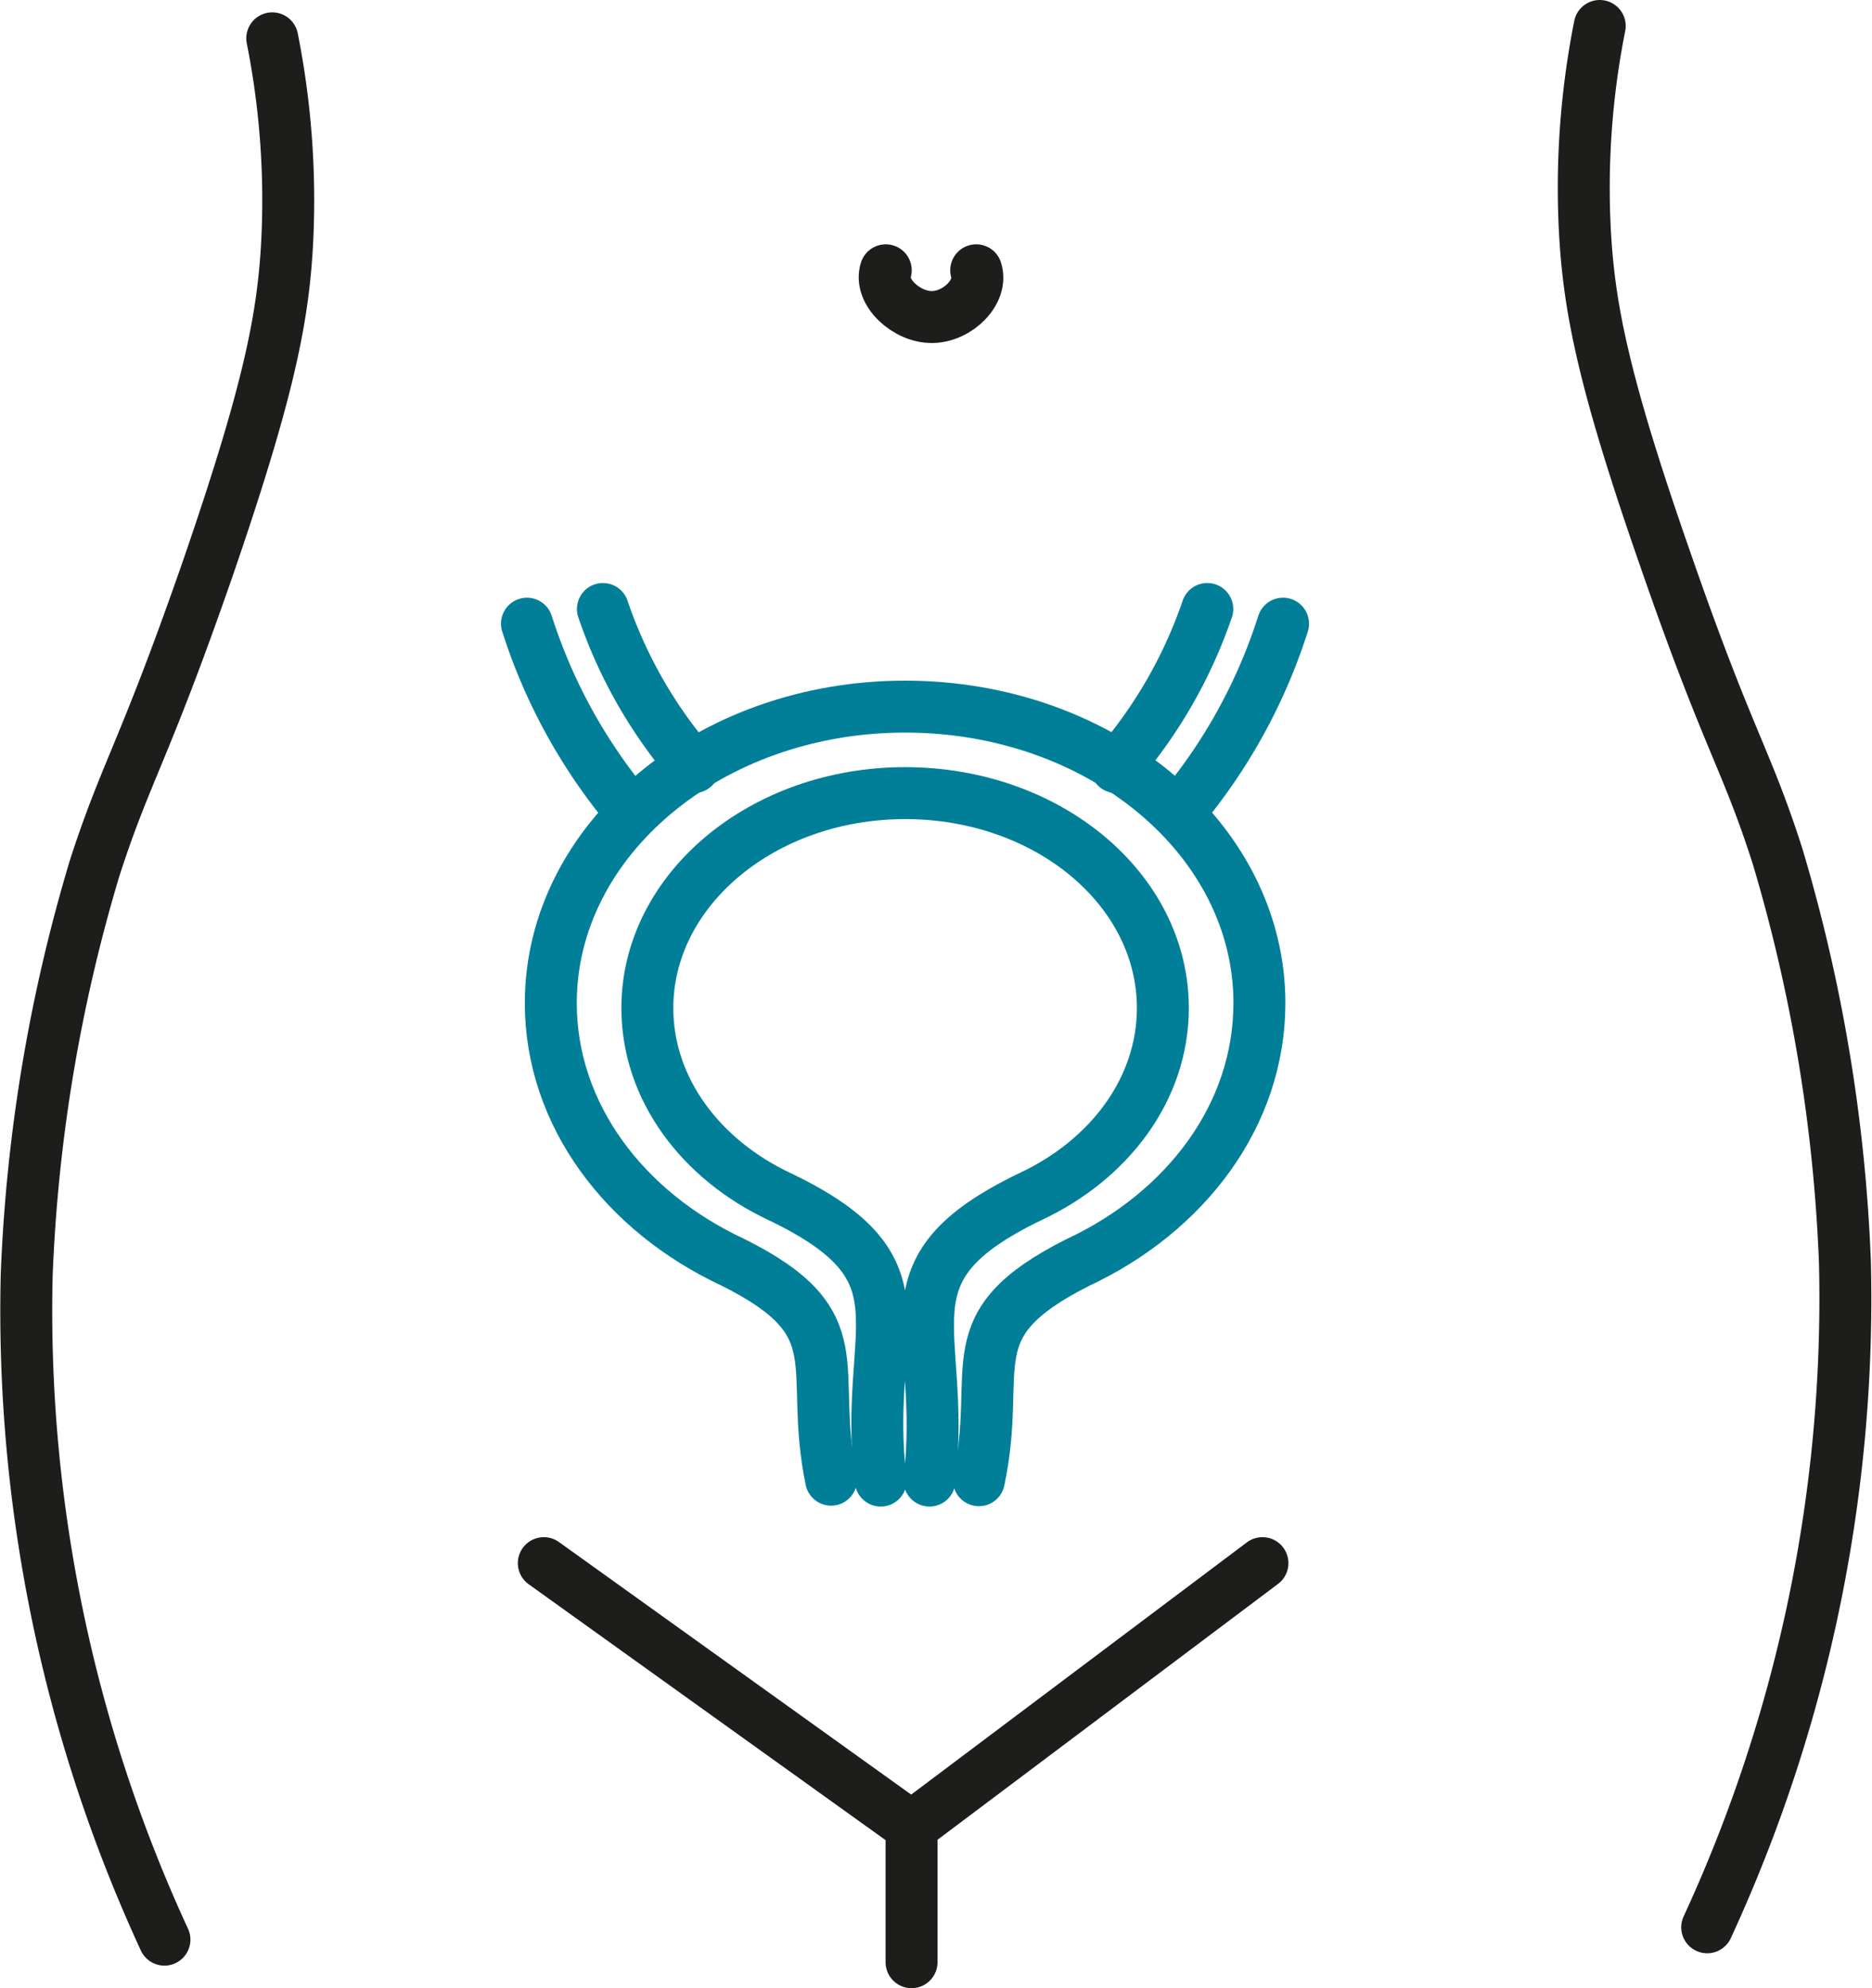
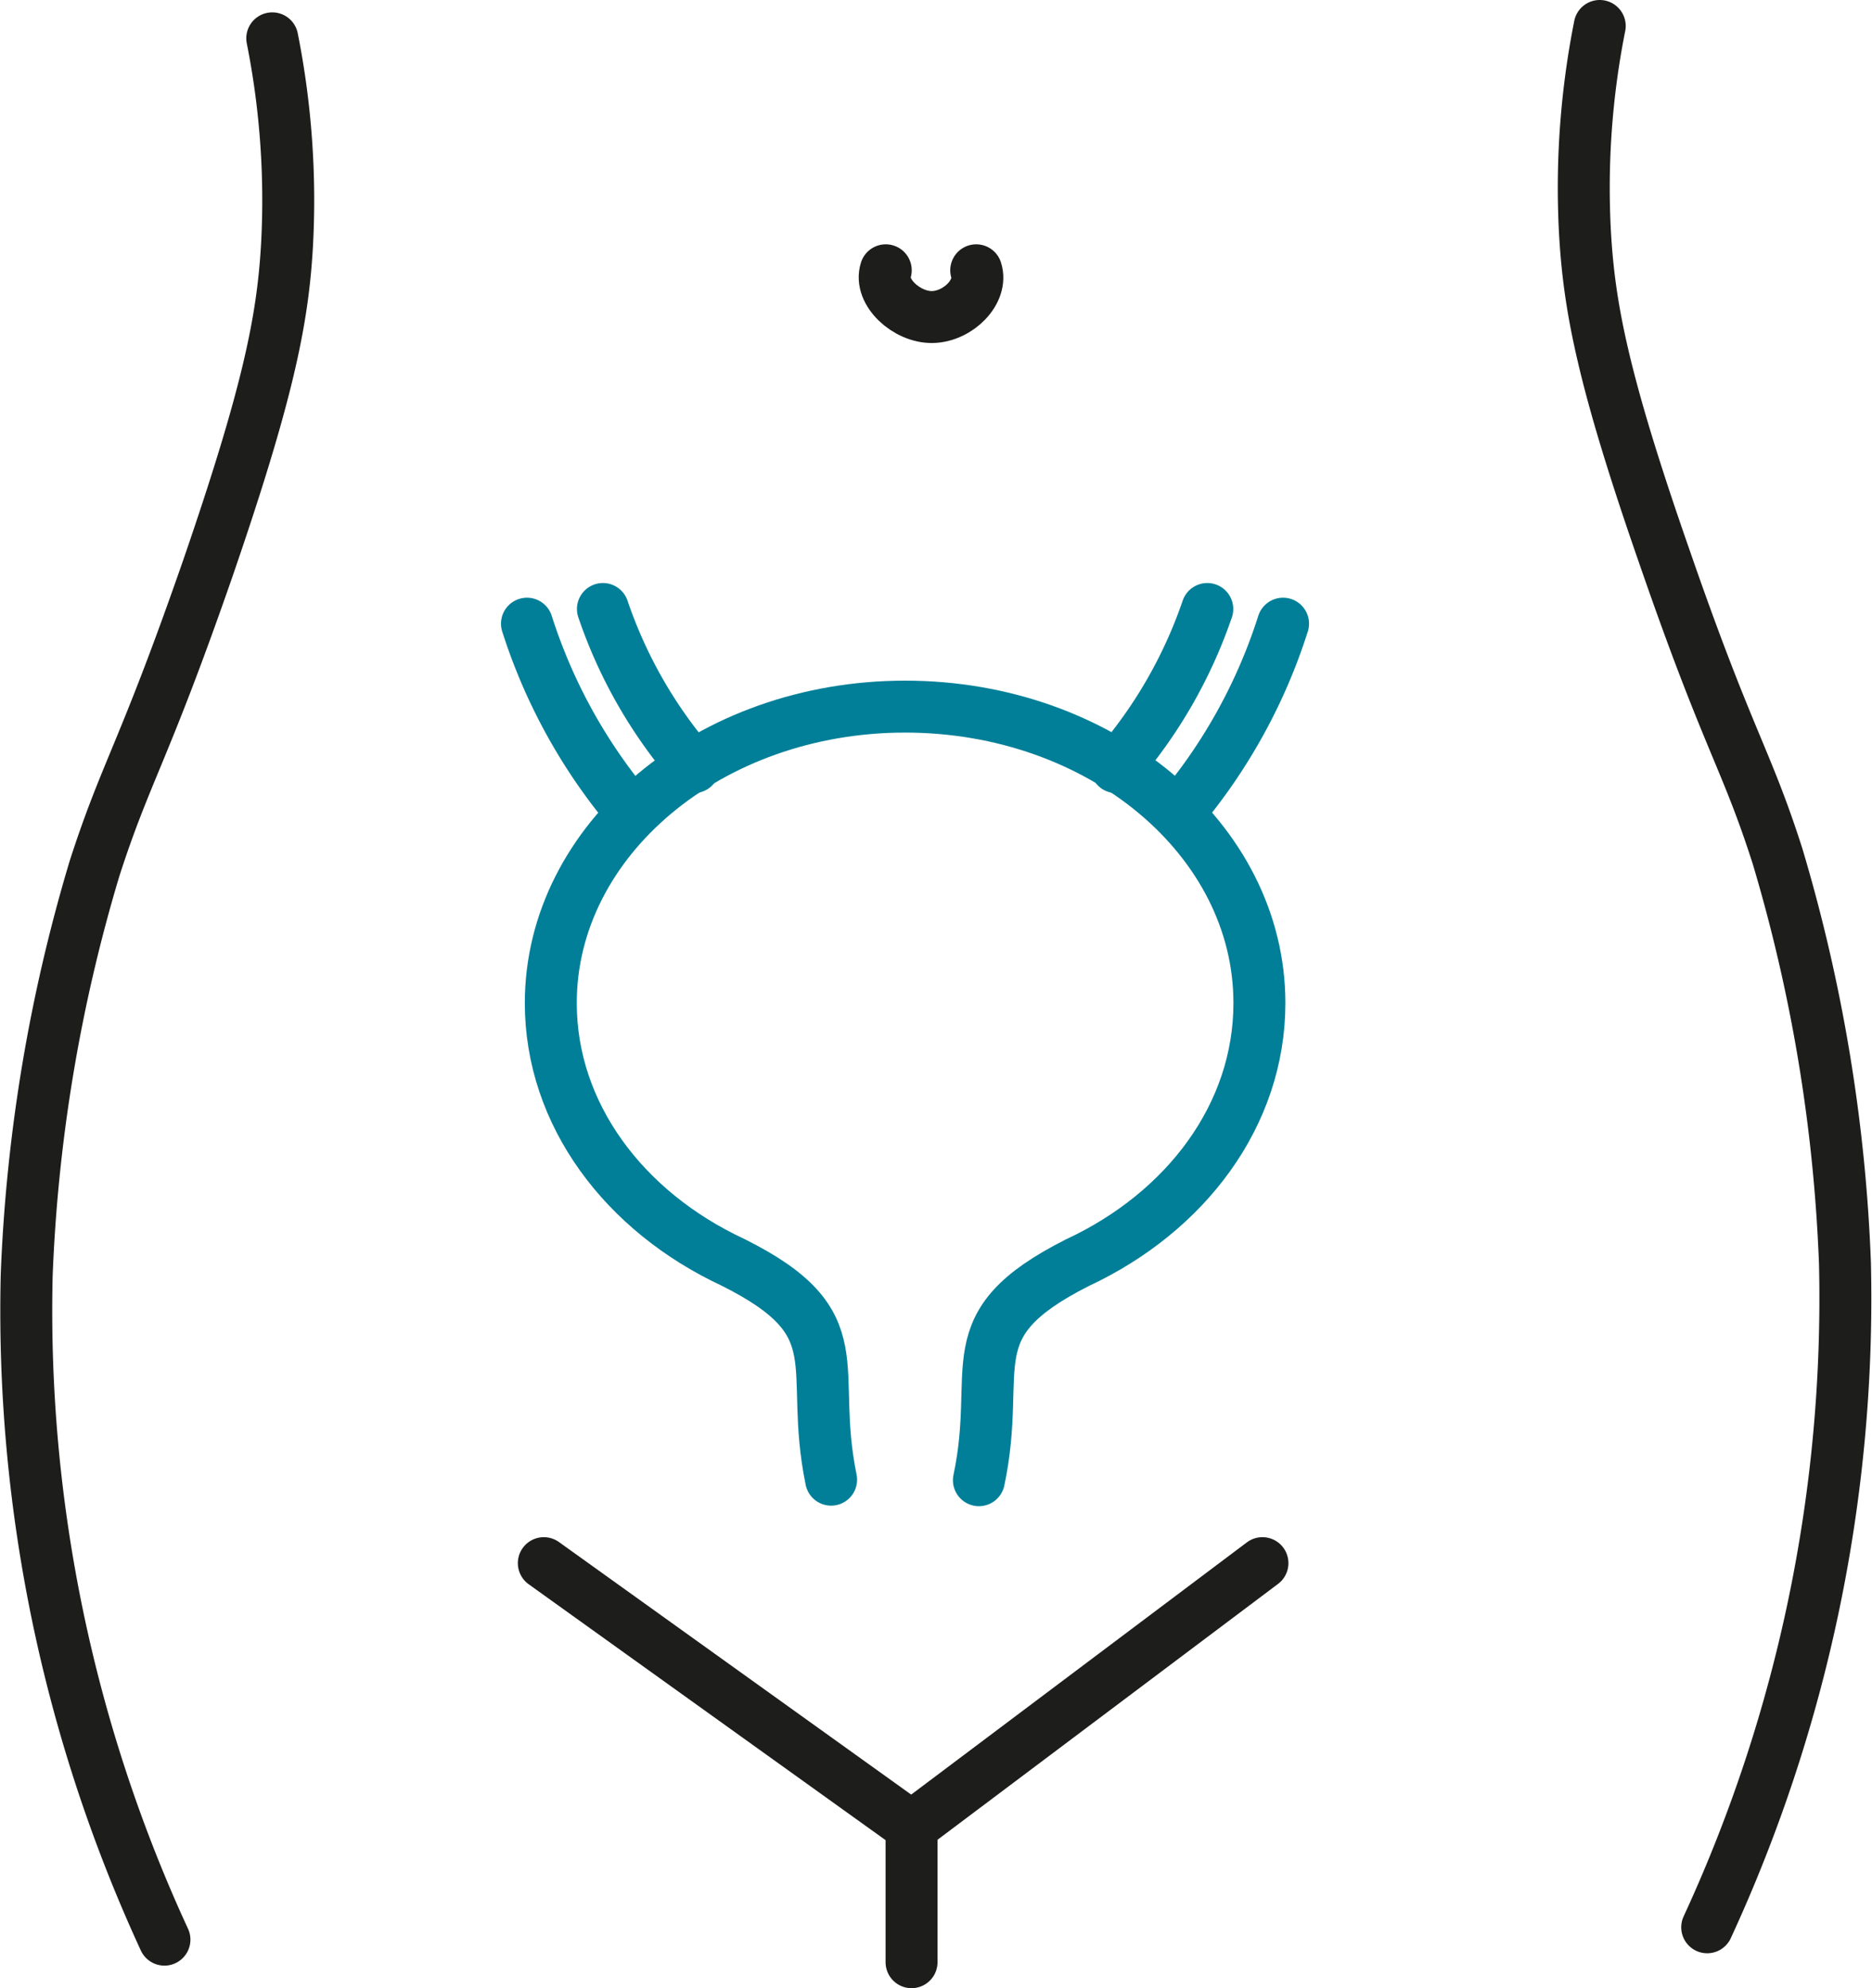
<svg xmlns="http://www.w3.org/2000/svg" viewBox="0 0 104.51 111">
  <title>Support Bladder Control &amp;amp; Reduce Leaks</title>
  <g id="Layer_2" data-name="Layer 2">
    <g id="Layer_1-2" data-name="Layer 1">
      <g id="Support_Bladder_Control_Reduce_Leaks" data-name="Support Bladder Control &amp; Reduce Leaks">
        <path d="M9.18,108.29A83.76,83.76,0,0,1,1.49,71.21,91.14,91.14,0,0,1,5.28,48.48C7.05,43,8,42.1,11.6,31.74c3.38-9.82,4.18-13.88,4.42-18a46.28,46.28,0,0,0-.82-11.6" style="fill:none;stroke:#1d1d1b;stroke-linecap:round;stroke-linejoin:round;stroke-width:2.9px" />
        <path d="M89.31,1.45a46.28,46.28,0,0,0-.82,11.6c.24,4.11,1,8.18,4.42,18,3.58,10.36,4.55,11.21,6.32,16.73A91.38,91.38,0,0,1,103,70.52a83.76,83.76,0,0,1-7.69,37.08" style="fill:none;stroke:#1d1d1b;stroke-linecap:round;stroke-linejoin:round;stroke-width:2.9px" />
        <polyline points="50.89 109.55 50.89 101.99 30.36 87.27" style="fill:none;stroke:#1d1d1b;stroke-linecap:round;stroke-linejoin:round;stroke-width:2.9px" />
        <line x1="50.89" y1="101.99" x2="70.48" y2="87.27" style="fill:none;stroke:#1d1d1b;stroke-linecap:round;stroke-linejoin:round;stroke-width:2.9px" />
        <path d="M54.5,15.09c.38,1.18-1,2.58-2.44,2.61s-3-1.4-2.61-2.61" style="fill:none;stroke:#1d1d1b;stroke-linecap:round;stroke-linejoin:round;stroke-width:2.9px" />
        <path d="M35.19,45.28a30.75,30.75,0,0,1-5.77-10.46" style="fill:none;stroke:#017f98;stroke-linecap:round;stroke-linejoin:round;stroke-width:2.9px" />
        <path d="M33.66,34a26.41,26.41,0,0,0,5.07,8.83" style="fill:none;stroke:#017f98;stroke-linecap:round;stroke-linejoin:round;stroke-width:2.9px" />
        <path d="M65.87,45.28a30.72,30.72,0,0,0,5.76-10.46" style="fill:none;stroke:#017f98;stroke-linecap:round;stroke-linejoin:round;stroke-width:2.9px" />
        <path d="M67.4,34a26.61,26.61,0,0,1-5.08,8.83" style="fill:none;stroke:#017f98;stroke-linecap:round;stroke-linejoin:round;stroke-width:2.9px" />
        <path d="M54.65,82.64C56,76.27,53.22,74,60.14,70.5,66.21,67.67,70.31,62.25,70.31,56c0-9.14-8.86-16.55-19.78-16.55S30.75,46.89,30.75,56c0,6.22,4.1,11.64,10.16,14.47,6.92,3.45,4.18,5.77,5.49,12.14" style="fill:none;stroke:#017f98;stroke-linecap:round;stroke-linejoin:round;stroke-width:2.9px" />
-         <path d="M51.89,82.66c1-8.55-3-11.69,5.63-15.85,4.41-2.06,7.4-6,7.4-10.53,0-6.65-6.44-12-14.39-12s-14.39,5.39-14.39,12c0,4.53,3,8.47,7.39,10.53,8.68,4.16,4.58,7.3,5.64,15.85" style="fill:none;stroke:#017f98;stroke-linecap:round;stroke-linejoin:round;stroke-width:2.9px" />
      </g>
    </g>
  </g>
</svg>